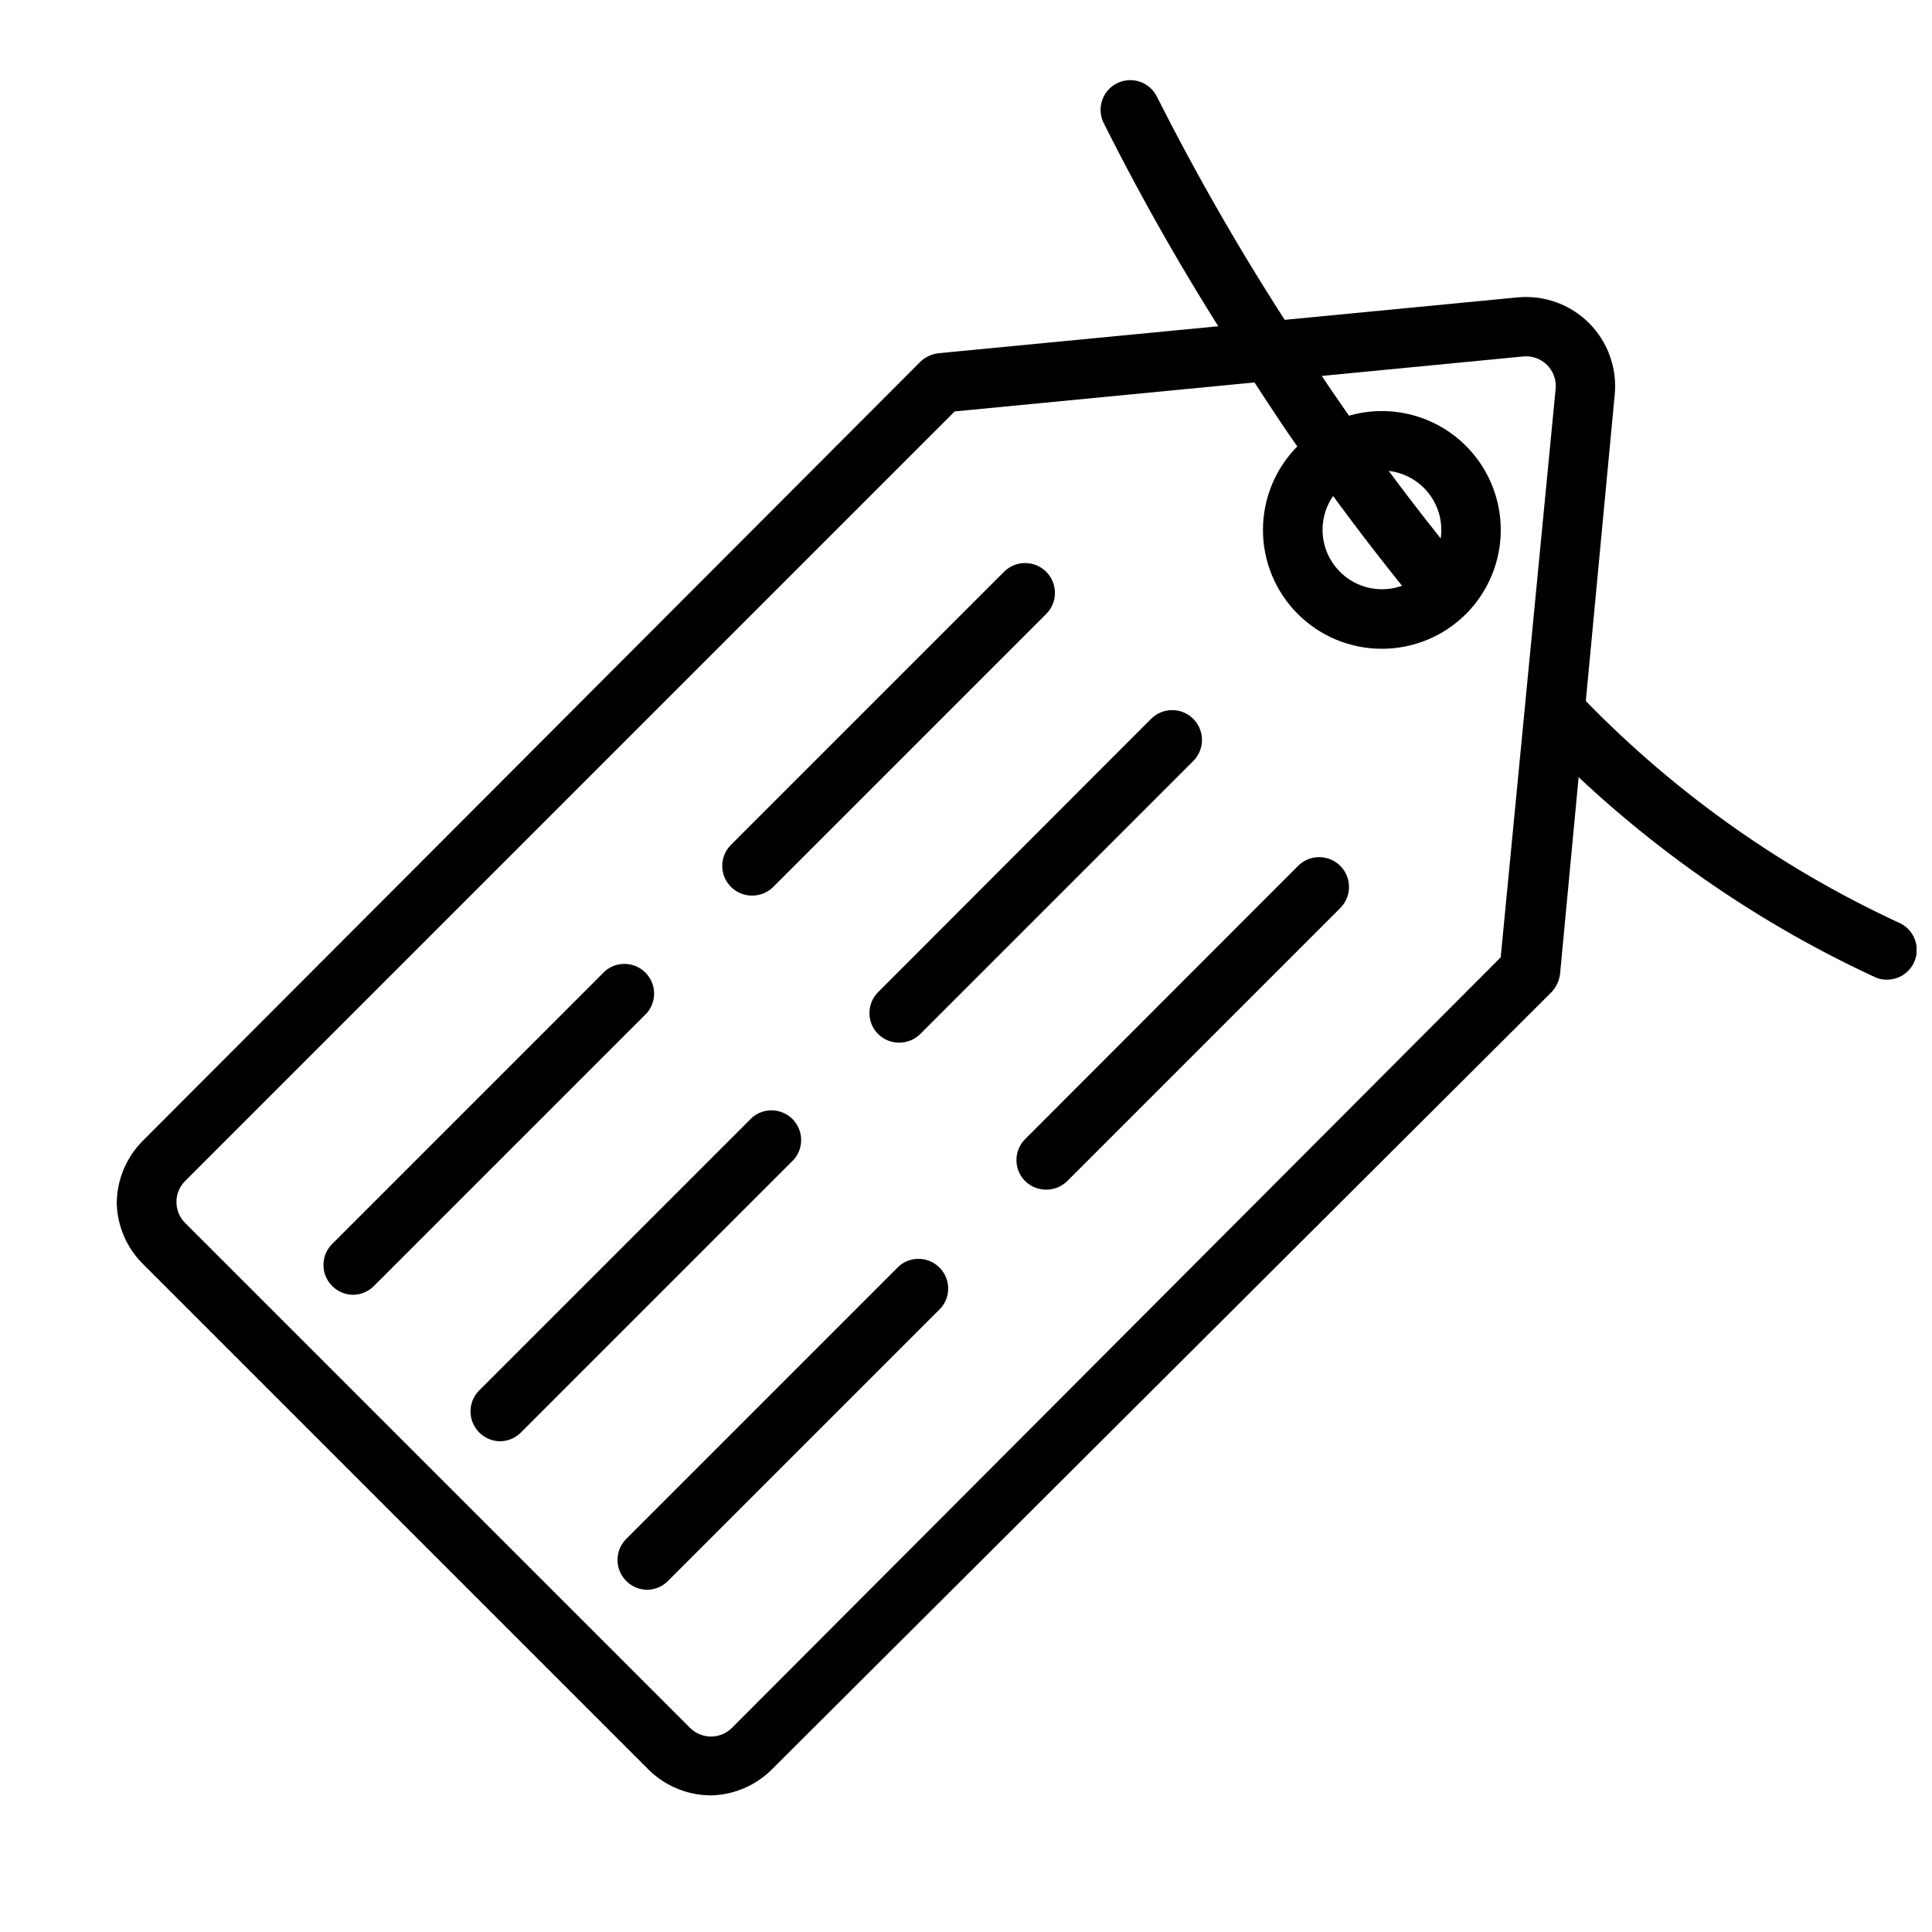
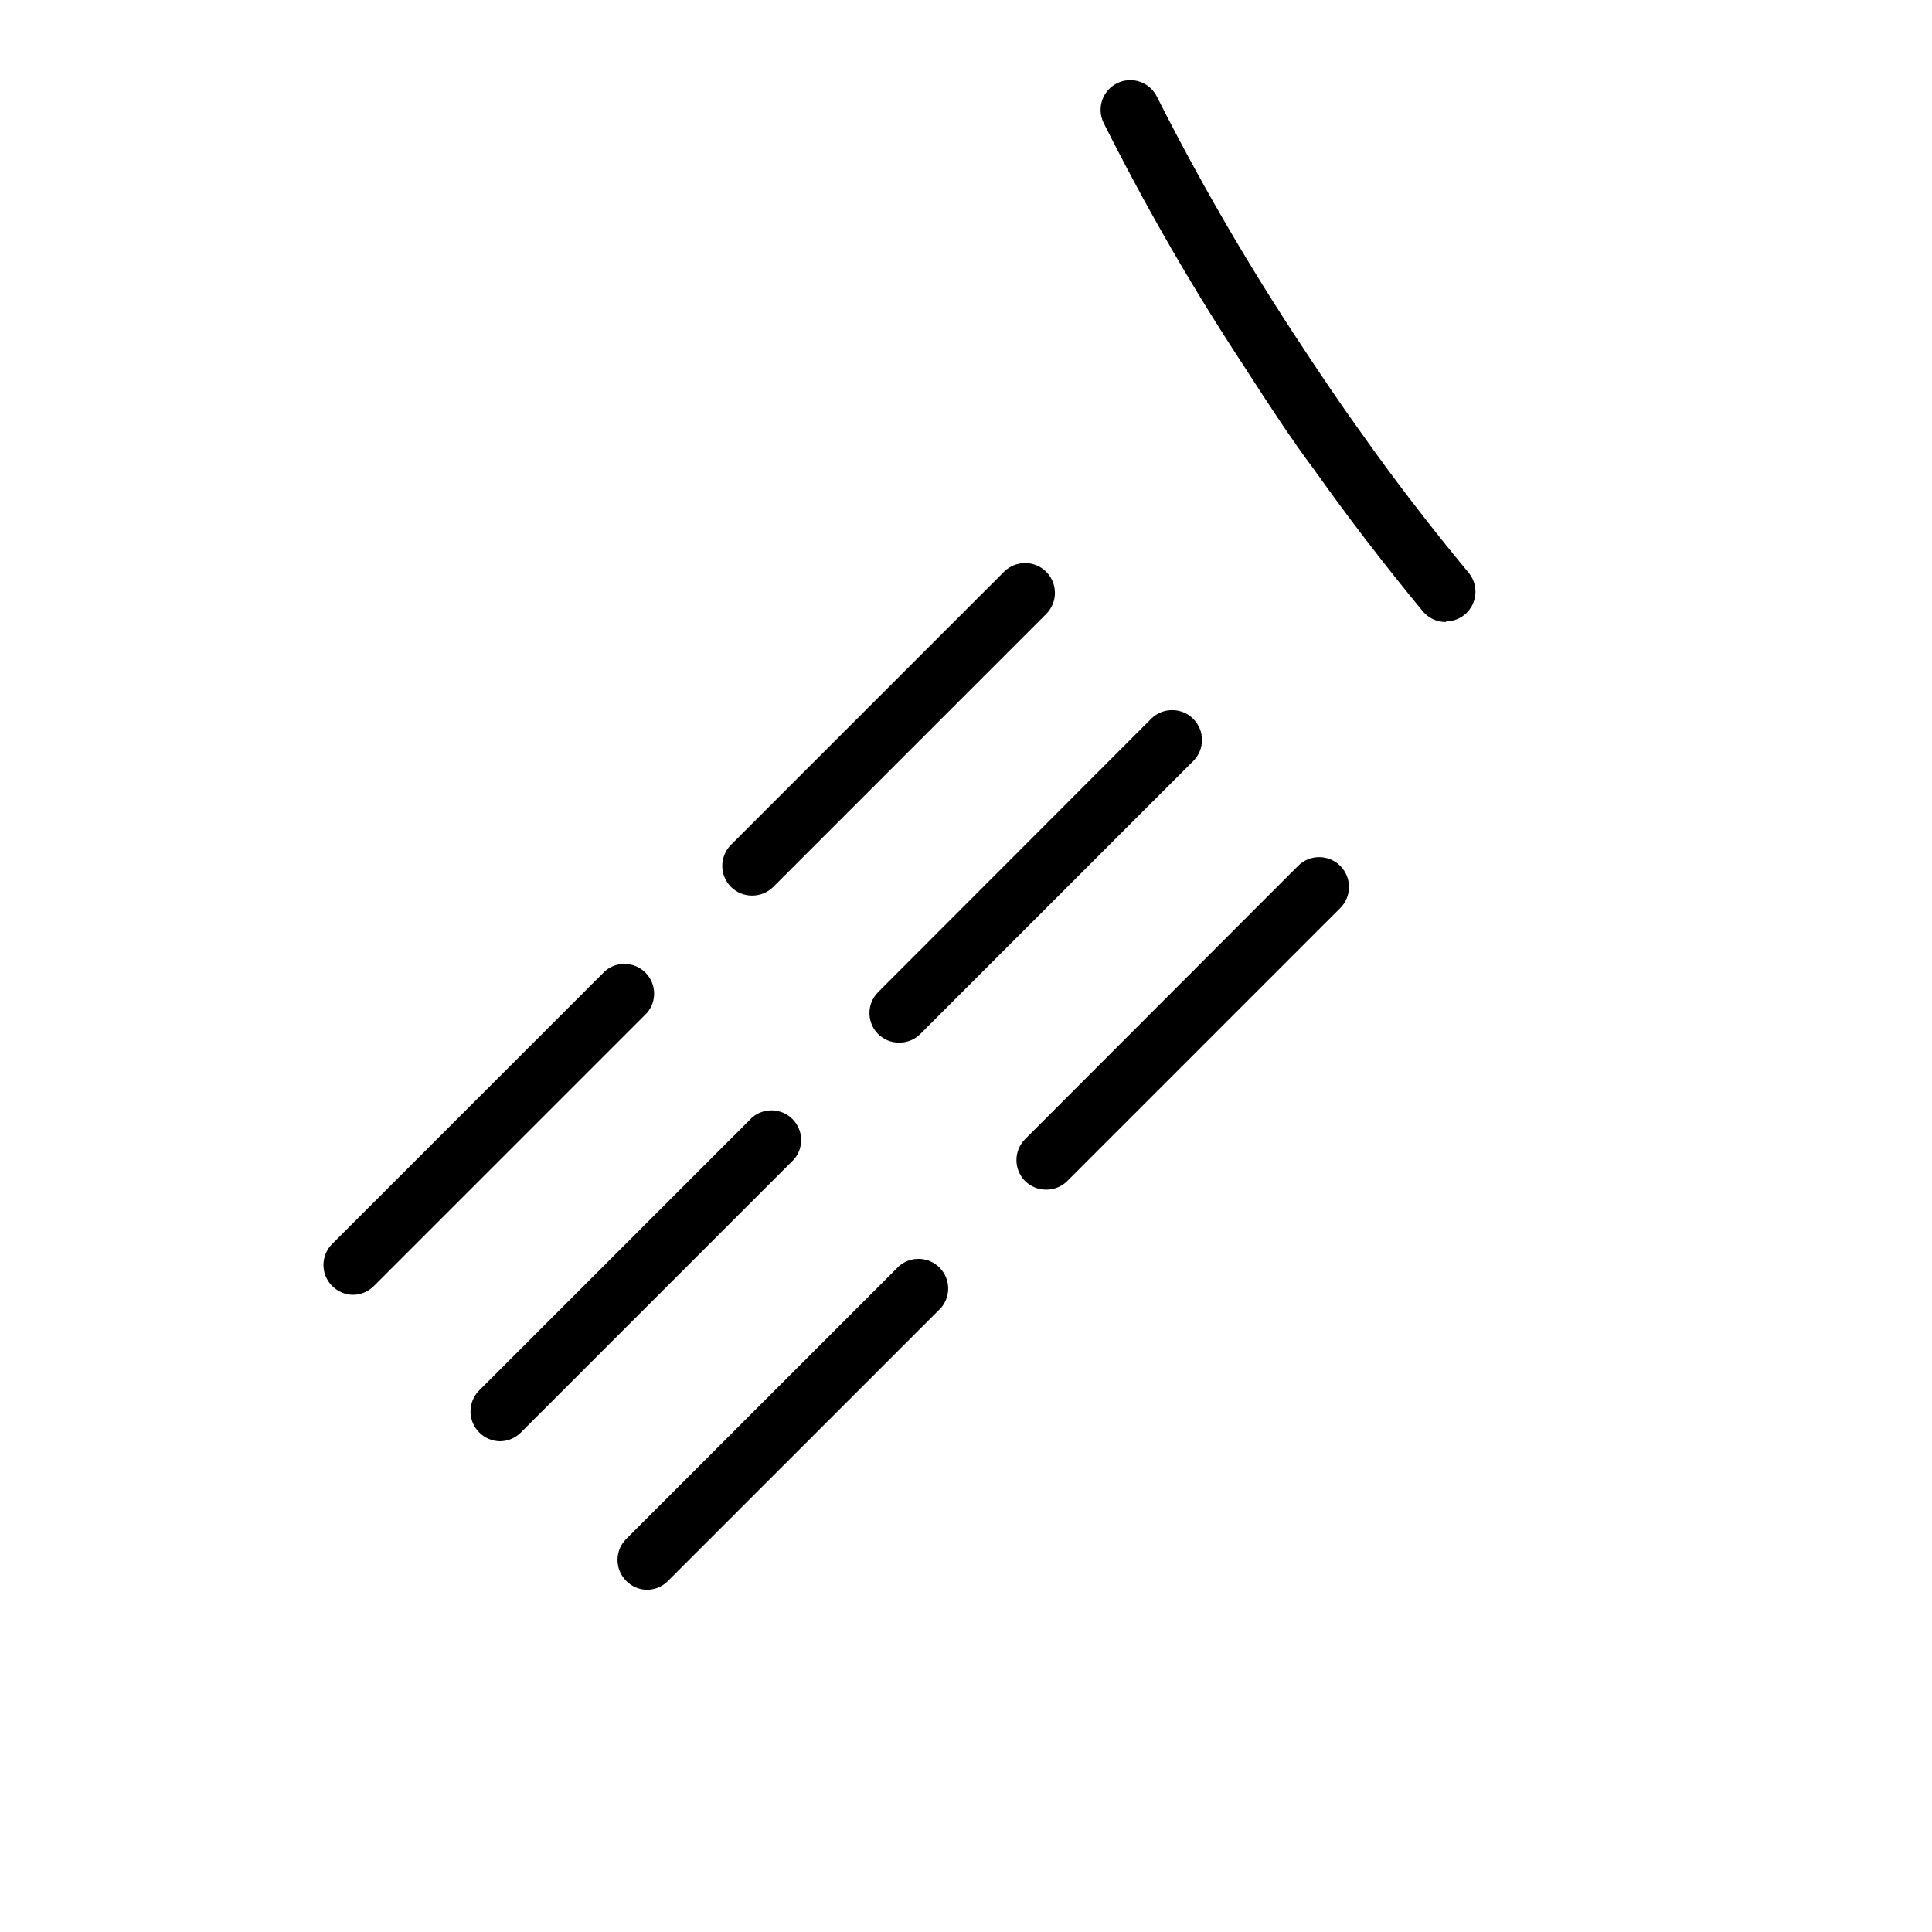
<svg xmlns="http://www.w3.org/2000/svg" width="800px" height="800px" version="1.1" viewBox="144 144 512 512">
  <defs>
    <clipPath id="a">
-       <path d="m548 324h103.9v80h-103.9z" />
-     </clipPath>
+       </clipPath>
  </defs>
-   <path d="m332.14 619.79c-6.305-0.09-12.316-2.695-16.688-7.242l-133.82-133.82c-4.121-4.227-6.508-9.844-6.691-15.742 0.004-6.262 2.496-12.266 6.926-16.691l206.01-206.4c1.309-1.266 2.996-2.066 4.801-2.285l153.5-14.801 0.004 0.004c7.008-0.668 13.949 1.832 18.93 6.809 4.977 4.981 7.477 11.922 6.809 18.93l-14.484 153.51c-0.215 1.828-1.016 3.539-2.281 4.879l-206.25 205.62c-4.394 4.566-10.434 7.176-16.77 7.242zm64.867-366.76-203.96 203.96c-3.051 3.07-3.051 8.027 0 11.098l133.82 133.82c3.07 3.055 8.031 3.055 11.102 0l203.73-204.2 14.562-150.67v0.004c0.223-2.34-0.609-4.652-2.269-6.312-1.66-1.66-3.973-2.492-6.312-2.269z" />
-   <path d="m510.21 315.93c-8.355 0.008-16.371-3.309-22.281-9.215-5.914-5.906-9.234-13.922-9.23-22.277 0-8.355 3.32-16.367 9.234-22.273 7.957-7.961 19.559-11.066 30.43-8.156 10.875 2.914 19.367 11.406 22.281 22.277 2.91 10.875-0.195 22.477-8.156 30.434-5.91 5.902-13.926 9.219-22.277 9.211zm0-47.23v-0.004c-4.156 0-8.148 1.641-11.102 4.566-2.953 2.953-4.617 6.961-4.617 11.141 0 4.18 1.664 8.184 4.617 11.137 2.953 2.957 6.961 4.617 11.141 4.617 4.18 0 8.188-1.66 11.141-4.617 2.938-2.957 4.586-6.961 4.578-11.133-0.012-4.172-1.676-8.168-4.629-11.113-2.957-2.945-6.957-4.598-11.129-4.598z" />
  <g clip-path="url(#a)">
    <path d="m644.03 403.62c-1.059 0.02-2.106-0.195-3.07-0.633-33.992-15.723-64.707-37.73-90.527-64.863-3.066-3.086-3.047-8.074 0.039-11.141 3.086-3.062 8.074-3.047 11.137 0.039 24.375 25.73 53.41 46.594 85.57 61.48 3.453 1.473 5.387 5.176 4.621 8.848-0.766 3.676-4.016 6.297-7.769 6.269z" />
  </g>
  <path d="m527.21 308.84c-2.371 0.027-4.625-1.012-6.141-2.832-10.469-12.676-20.152-25.348-28.812-37.551-5.902-7.871-11.73-16.766-18.422-27.16h0.004c-13.73-20.84-26.219-42.473-37.395-64.785-1.867-3.891-0.254-8.562 3.621-10.469 1.879-0.922 4.047-1.059 6.027-0.379 1.98 0.676 3.606 2.117 4.523 4 10.938 21.652 23.078 42.68 36.367 62.977 6.613 10.078 12.281 18.5 18.027 26.449 8.5 12.043 17.949 24.324 28.184 36.684h-0.004c1.949 2.336 2.375 5.586 1.094 8.348-1.277 2.762-4.031 4.535-7.074 4.562z" />
  <path d="m343.32 381.34c-2.094 0.012-4.106-0.812-5.59-2.285-1.488-1.477-2.328-3.488-2.328-5.59 0-2.098 0.84-4.109 2.328-5.59l72.344-72.344c3.086-3.086 8.094-3.086 11.18 0 3.086 3.09 3.086 8.094 0 11.18l-72.344 72.344c-1.488 1.473-3.496 2.297-5.59 2.285z" />
  <path d="m382.29 420.31c-2.09 0.012-4.102-0.809-5.586-2.281-3.055-3.074-3.055-8.031 0-11.102l72.344-72.422c3.086-3.086 8.09-3.086 11.176 0 3.086 3.086 3.086 8.09 0 11.176l-72.344 72.344v0.004c-1.484 1.473-3.496 2.293-5.59 2.281z" />
  <path d="m421.25 459.27c-2.094 0.012-4.106-0.809-5.59-2.281-3.051-3.07-3.051-8.031 0-11.102l72.344-72.422c3.086-3.086 8.09-3.086 11.18 0 3.086 3.086 3.086 8.094 0 11.18l-72.344 72.344c-1.488 1.473-3.5 2.293-5.59 2.281z" />
  <path d="m237.52 487.14c-2.074-0.027-4.055-0.879-5.512-2.359-3.051-3.07-3.051-8.031 0-11.102l72.344-72.344c3.125-2.676 7.781-2.492 10.688 0.414 2.91 2.906 3.09 7.562 0.414 10.688l-72.344 72.344c-1.473 1.5-3.484 2.352-5.59 2.359z" />
  <path d="m276.49 525.95c-2.078-0.027-4.059-0.875-5.512-2.359-3.051-3.07-3.051-8.031 0-11.102l72.344-72.344c3.121-2.672 7.777-2.492 10.688 0.414 2.906 2.906 3.086 7.562 0.41 10.688l-72.5 72.5c-1.461 1.406-3.406 2.195-5.43 2.203z" />
  <path d="m315.45 565.31c-2.078-0.031-4.059-0.879-5.512-2.363-3.051-3.07-3.051-8.027 0-11.098l72.344-72.344c3.125-2.676 7.781-2.496 10.688 0.41 2.91 2.91 3.09 7.562 0.414 10.688l-72.109 72.109c-1.488 1.648-3.602 2.59-5.824 2.598z" />
</svg>